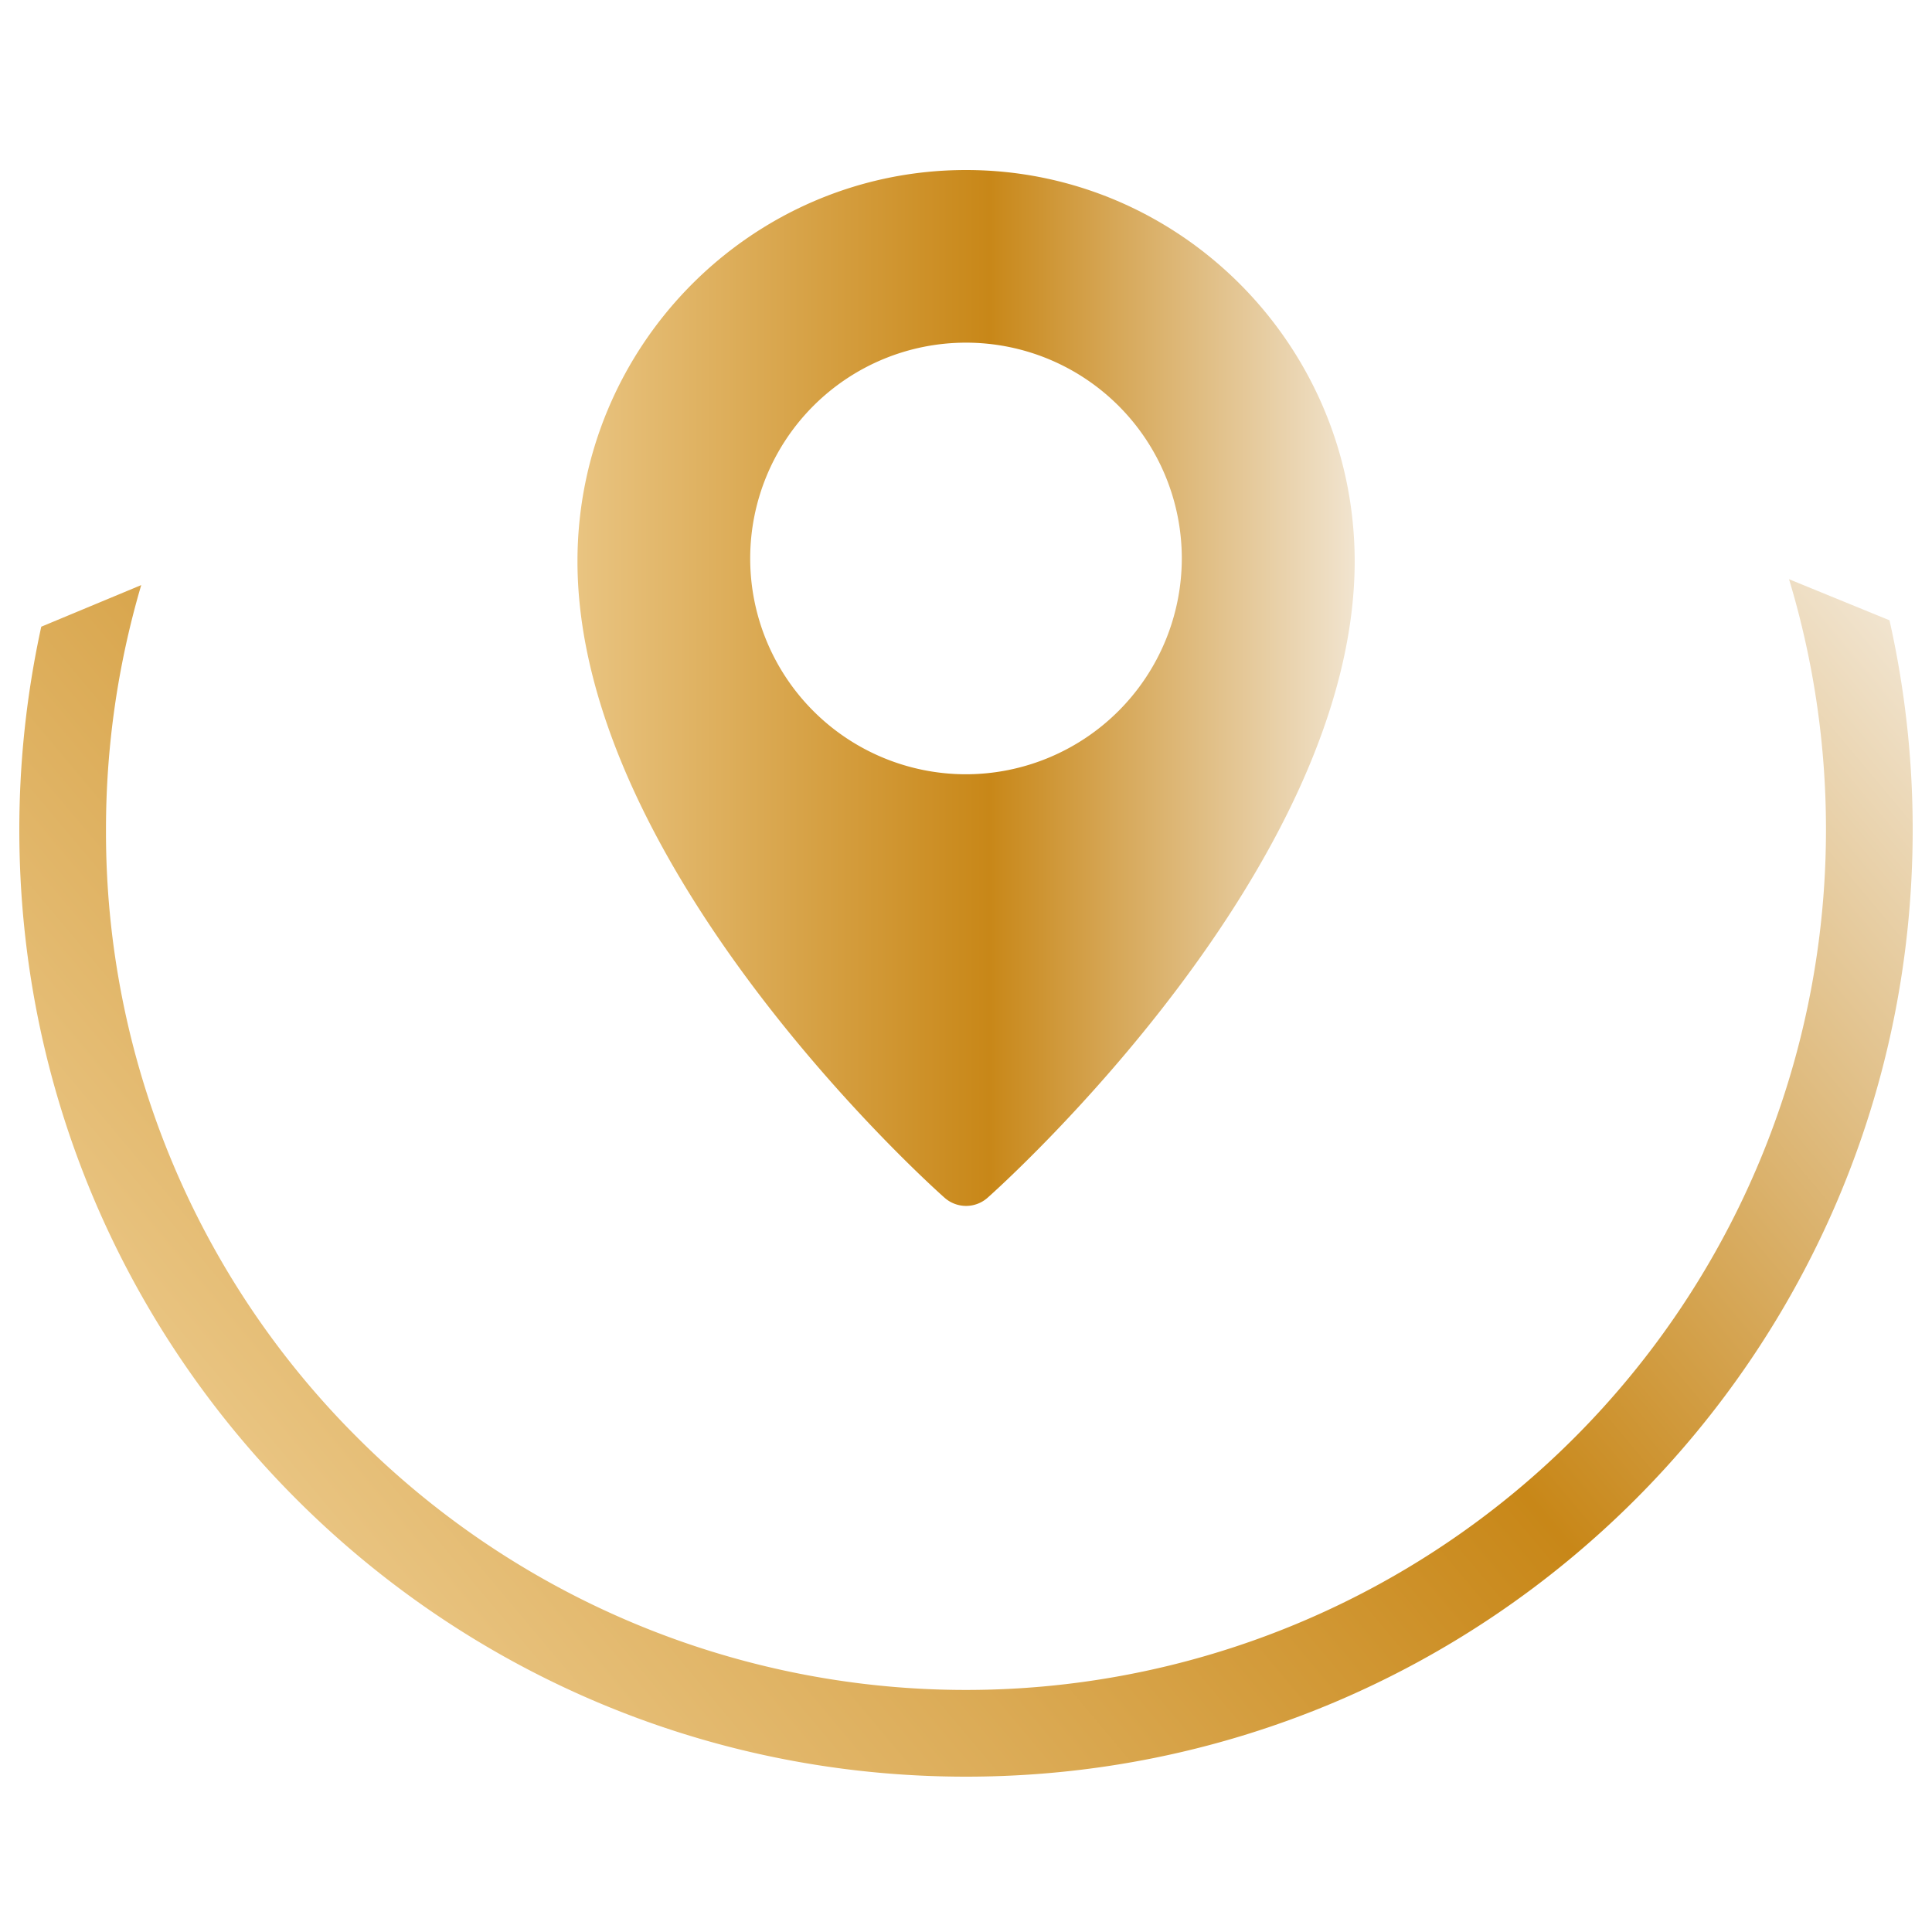
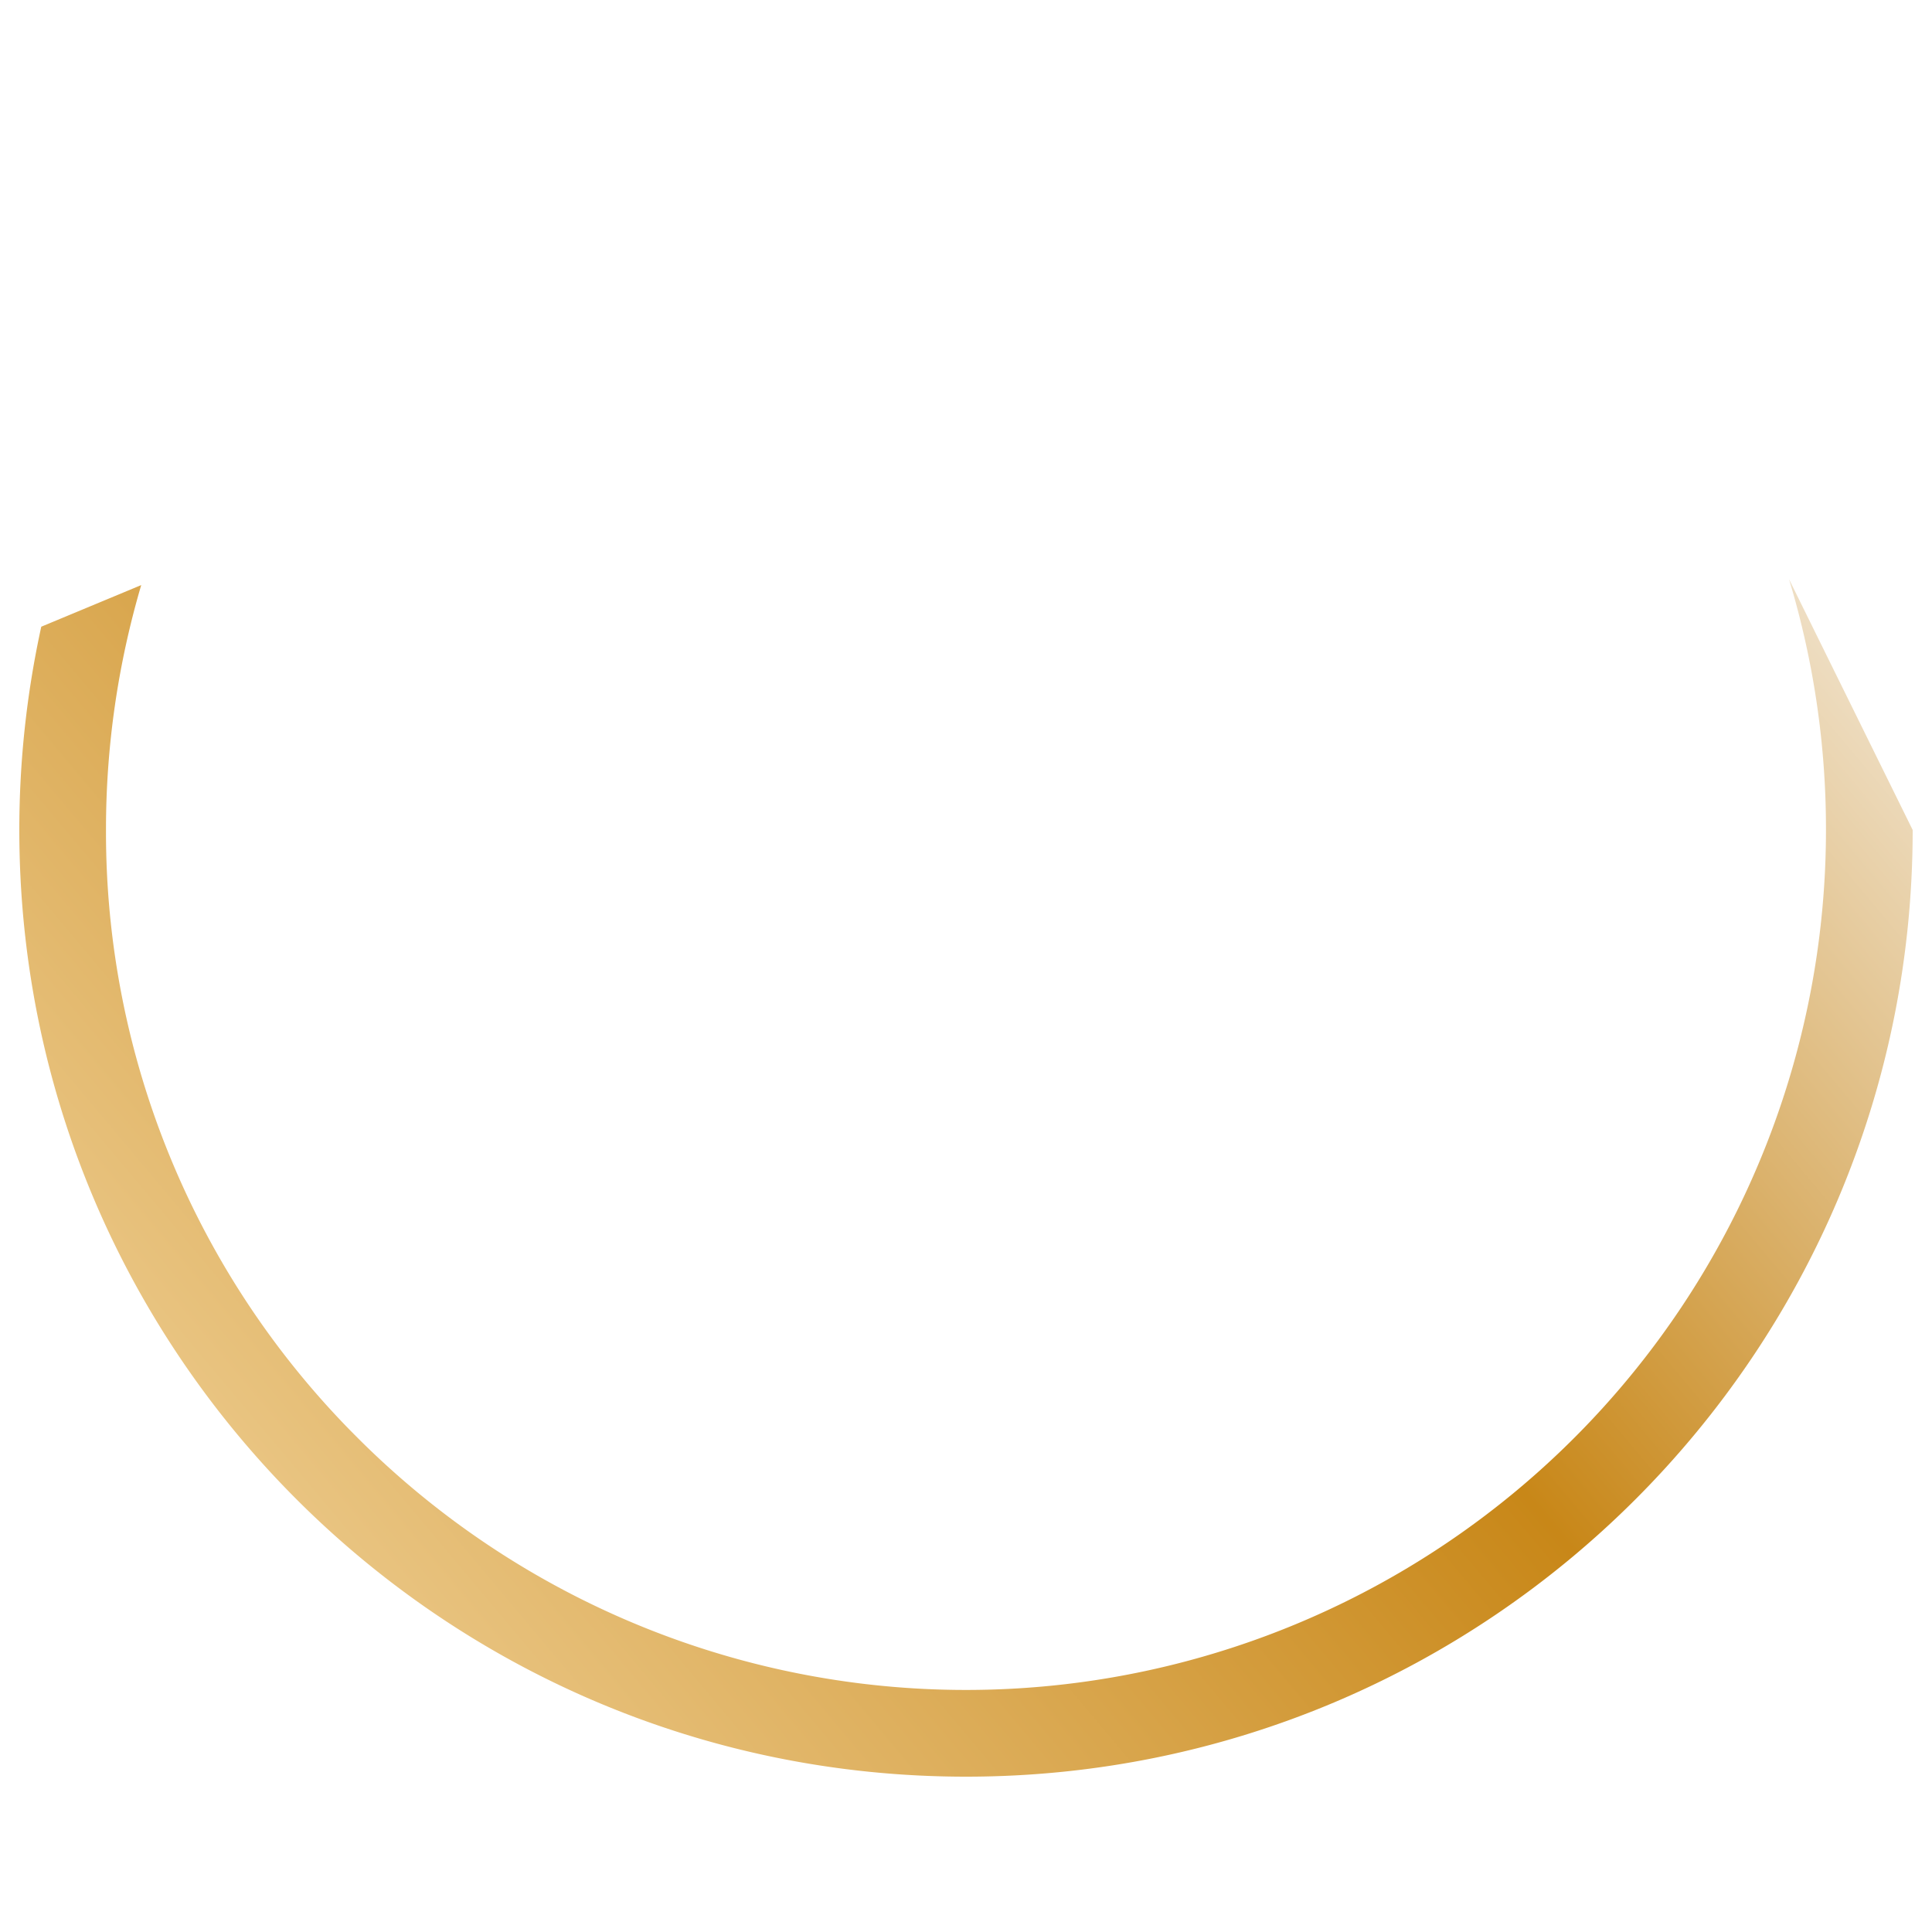
<svg xmlns="http://www.w3.org/2000/svg" xmlns:xlink="http://www.w3.org/1999/xlink" id="Layer_1" data-name="Layer 1" viewBox="0 0 500 500">
  <defs>
    <style>.cls-1{fill-rule:evenodd;fill:url(#linear-gradient);}.cls-2{fill:url(#linear-gradient-2);}</style>
    <linearGradient id="linear-gradient" x1="149.46" y1="178.05" x2="350.54" y2="178.05" gradientUnits="userSpaceOnUse">
      <stop offset="0" stop-color="#e9c481" />
      <stop offset="0.53" stop-color="#c88718" />
      <stop offset="1" stop-color="#f1e4cf" />
    </linearGradient>
    <linearGradient id="linear-gradient-2" x1="78.67" y1="391.77" x2="433.3" y2="94.2" xlink:href="#linear-gradient" />
  </defs>
-   <path class="cls-1" d="M250,44c-55.43,0-100.55,45.42-100.55,101.25,0,79.35,91.1,161.29,95,164.72a8.38,8.38,0,0,0,11.14,0c3.9-3.45,95-85.39,95-164.74C350.54,89.42,305.44,44,250,44Zm0,156.38a55.85,55.85,0,1,1,55.85-55.85A55.92,55.92,0,0,1,250,200.38Z" />
-   <path class="cls-2" d="M463,149.9a223.35,223.35,0,0,1,9.56,64.9A222.57,222.57,0,0,1,92.62,372.18,221.11,221.11,0,0,1,27.43,214.8a223.54,223.54,0,0,1,9.12-63.38L10.68,162.19A245.81,245.81,0,0,0,5,214.8c0,135.31,109.69,245,245,245s245-109.69,245-245a246.23,246.23,0,0,0-6-54.27Z" />
+   <path class="cls-2" d="M463,149.9a223.35,223.35,0,0,1,9.56,64.9A222.57,222.57,0,0,1,92.62,372.18,221.11,221.11,0,0,1,27.43,214.8a223.54,223.54,0,0,1,9.12-63.38L10.68,162.19A245.81,245.81,0,0,0,5,214.8c0,135.31,109.69,245,245,245s245-109.69,245-245Z" />
</svg>